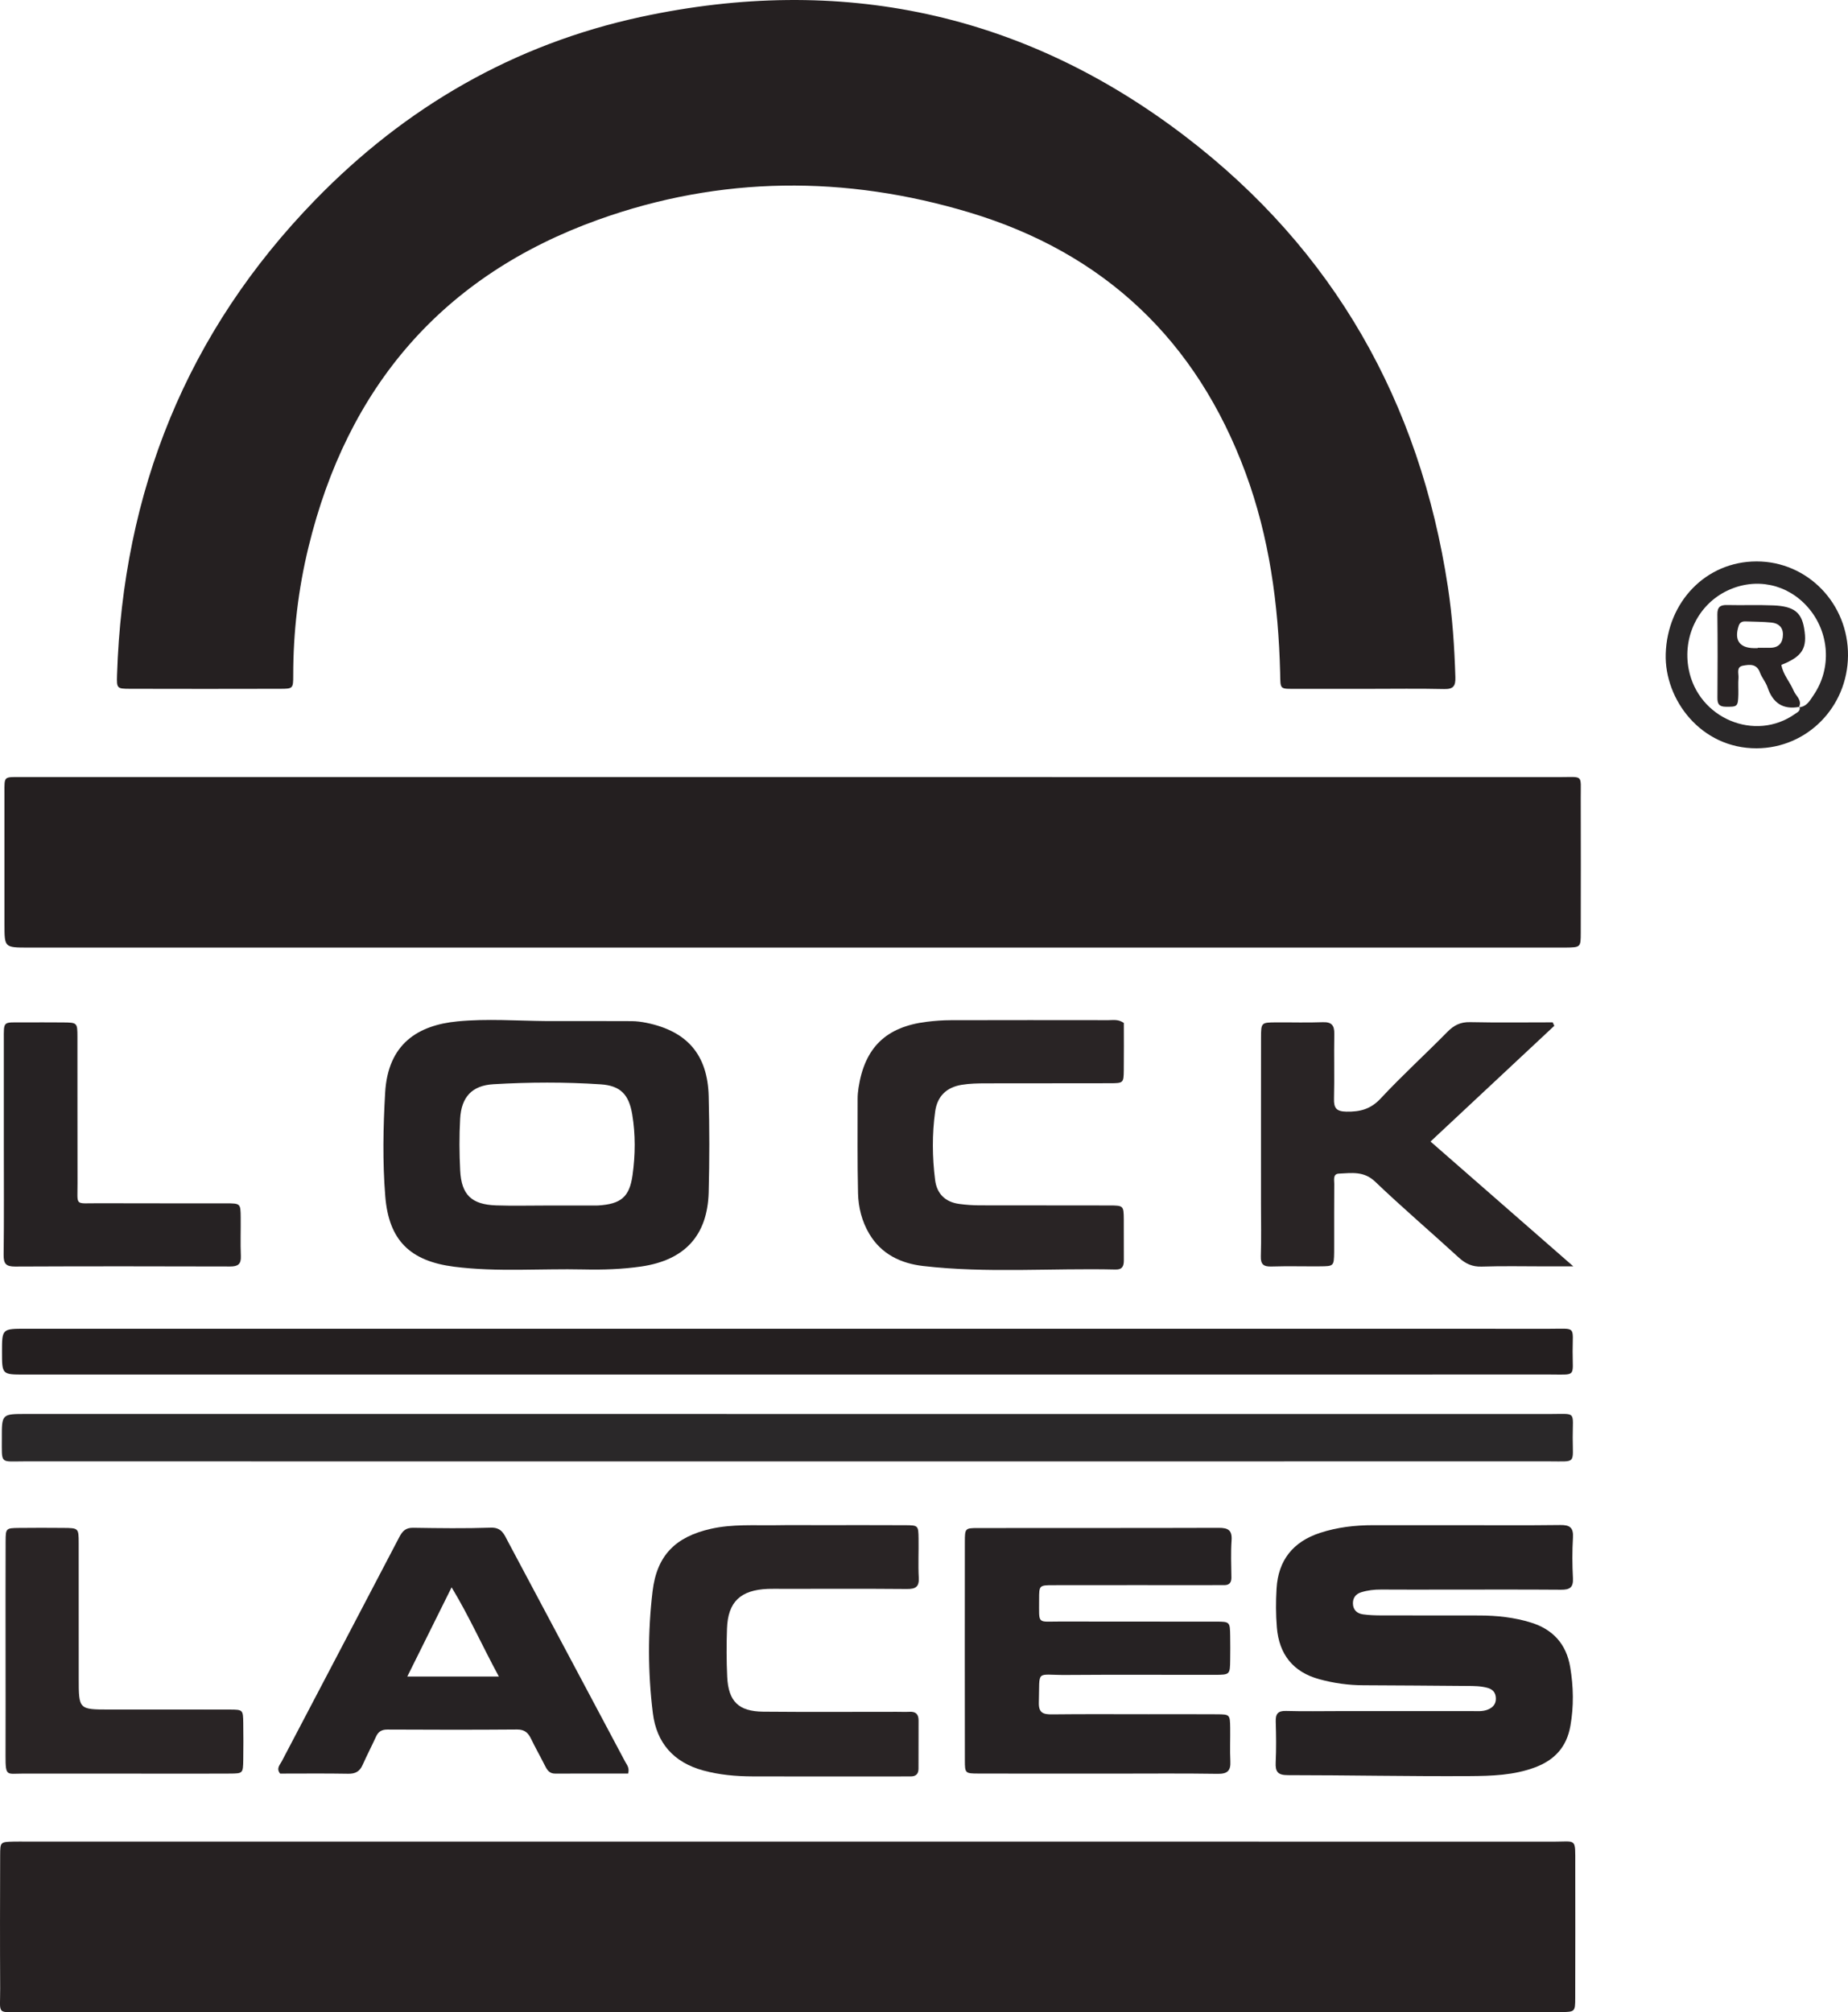
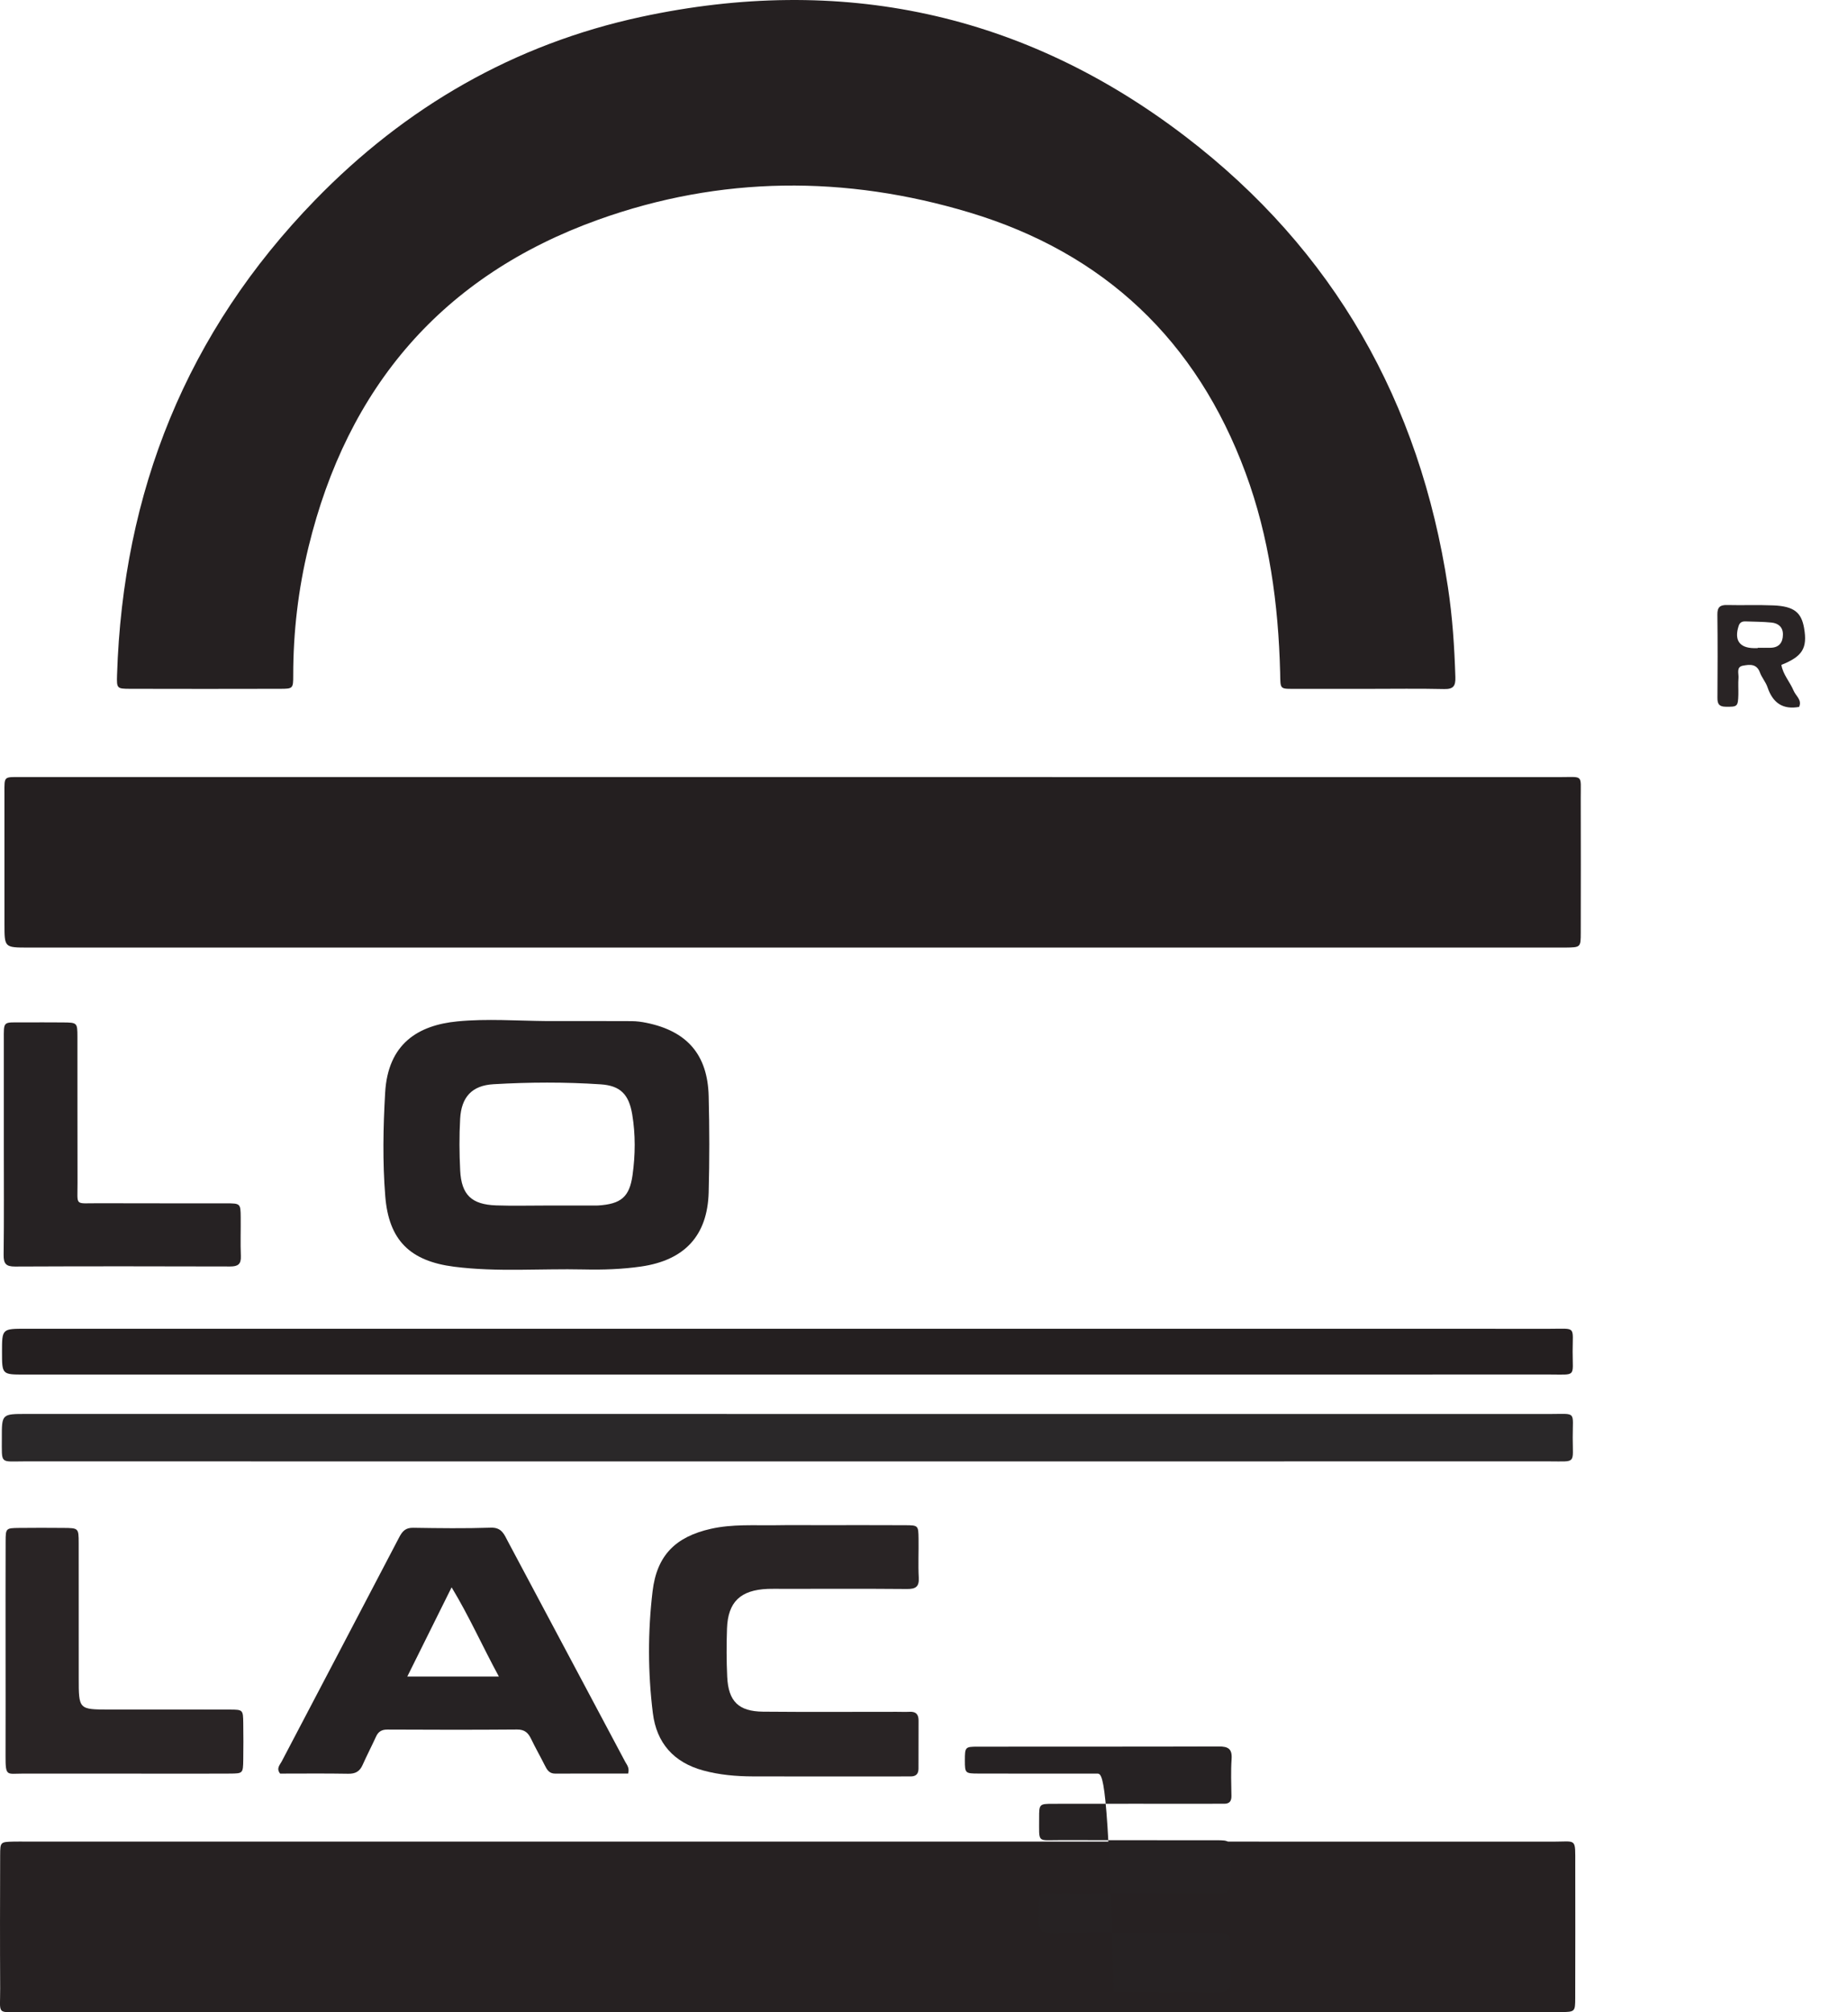
<svg xmlns="http://www.w3.org/2000/svg" version="1.1" id="Lager_1" x="0px" y="0px" viewBox="0 0 995.71 1083.85" style="enable-background:new 0 0 995.71 1083.85;" xml:space="preserve">
  <style type="text/css">
	.st0{fill:#252021;}
	.st1{fill:#241F20;}
	.st2{fill:#262122;}
	.st3{fill:#2A2829;}
	.st4{fill:#262223;}
	.st5{fill:#292425;}
</style>
  <path class="st0" d="M737.19,371.04c-12.66,0-25.31,0.02-37.97,0c-10.09-0.02-9.24,0.73-9.48-8.87  c-0.94-36.74-5.83-72.88-18.65-107.52c-26.35-71.19-76.04-118.33-148.7-140.19c-66.88-20.12-134.11-19.77-200.06,3.88  c-83.95,30.11-135.14,90.19-156.11,176.32c-5.52,22.66-8.24,45.74-8.23,69.11c0,7.07-0.14,7.23-7.01,7.24  c-26.98,0.07-53.96,0.07-80.93,0c-7.03-0.02-7.21-0.19-6.99-7.35c3.12-98.79,37.48-184.7,106.71-255.91  C218.52,57.6,276.98,23.81,345.5,9.07c107.3-23.08,205.91-2.28,293.15,64.41c80.04,61.19,126.34,143.13,141.48,242.65  c2.46,16.14,3.53,32.35,4.03,48.64c0.14,4.6-0.97,6.49-6.01,6.37C764.5,370.83,750.84,371.04,737.19,371.04z" />
  <path class="st1" d="M426.84,418.55c137.89,0,275.77-0.01,413.66,0.02c12.8,0,11.16-1.58,11.21,11c0.08,24.28,0.05,48.56,0.01,72.84  c-0.01,7.88-0.09,7.88-8.21,7.98c-1.67,0.02-3.33,0-5,0c-274.44,0-548.88,0-823.32,0c-12.78,0-12.78,0-12.78-12.47  c0-23.62,0.02-47.23-0.01-70.85c-0.01-9.02-0.45-8.53,8.79-8.53c83.26,0.01,166.53,0.01,249.79,0.01  C316.26,418.55,371.55,418.55,426.84,418.55z" />
  <path class="st2" d="M424.94,991.95c137.23,0,274.47-0.02,411.7,0.03c13.03,0,12.1-2.29,12.12,12.32  c0.03,23.95,0.05,47.9-0.02,71.85c-0.02,7.51-0.15,7.51-7.75,7.65c-1.66,0.03-3.33,0-5,0c-274.47,0-548.93,0.01-823.4-0.03  c-14.88,0-12.41,1.9-12.5-12.73c-0.14-23.95-0.08-47.9-0.01-71.85c0.02-7.04,0.17-7.06,7.16-7.24c2.33-0.06,4.66-0.01,6.99-0.01  C151.14,991.95,288.04,991.95,424.94,991.95z" />
  <path class="st3" d="M423.89,787.17c-136.94,0-273.88,0.01-410.82-0.02c-13.28,0-12.04,1.69-12.08-12.44  c-0.04-13.11-0.01-13.11,13.28-13.11c273.55,0,547.1-0.01,820.65,0.03c14.79,0,12.44-1.82,12.47,12.8  c0.03,14.3,2.07,12.72-12.68,12.72C697.77,787.18,560.83,787.17,423.89,787.17z" />
  <path class="st1" d="M422.84,740.39c-136.56,0-273.11,0-409.67,0c-12.09,0-12.09,0-12.09-12.23c0-12.45,0-12.45,12.85-12.45  c273.78,0,547.56-0.01,821.33,0.02c14.14,0,12.1-1.63,12.08,12.18c-0.02,14.12,2.28,12.44-12.84,12.45  C697.29,740.41,560.06,740.39,422.84,740.39z" />
-   <path class="st4" d="M785.76,821.52c18.31,0,36.63,0.14,54.94-0.09c5.1-0.07,7.14,1.37,6.82,6.74c-0.43,7.29-0.4,14.64-0.01,21.93  c0.27,5.03-1.81,6.21-6.38,6.18c-20.98-0.16-41.95-0.07-62.93-0.07c-11.32,0-22.64,0.06-33.96-0.03c-3.7-0.03-7.29,0.37-10.82,1.47  c-2.9,0.91-4.44,2.92-4.46,5.88c-0.01,3.55,2.15,5.56,5.46,6.02c3.28,0.46,6.63,0.56,9.95,0.57c17.65,0.05,35.29-0.01,52.94,0.04  c9.35,0.03,18.64,1.04,27.58,3.81c11.81,3.66,19.05,11.52,21.14,23.99c1.78,10.59,1.99,21.09,0.1,31.7  c-1.99,11.24-8.4,18.31-18.98,22.28c-11.48,4.31-23.52,4.66-35.41,4.73c-32.61,0.19-65.22-0.5-97.83-0.51  c-5.43,0-6.8-1.84-6.56-6.86c0.35-7.3,0.26-14.63,0.03-21.94c-0.13-4.15,1.09-5.91,5.56-5.78c9.65,0.28,19.31,0.08,28.97,0.08  c23.64,0,47.28,0.01,70.92-0.01c2.98,0,6.02,0.36,8.88-0.83c2.69-1.11,4.37-2.99,4.27-6.07c-0.1-3.03-1.57-4.82-4.6-5.64  c-3.6-0.98-7.23-0.98-10.89-1c-18.64-0.12-37.28-0.33-55.92-0.37c-8.05-0.02-15.91-1.13-23.65-3.23  c-14.28-3.88-21.76-13.51-22.94-27.94c-0.57-6.93-0.57-13.96-0.16-20.91c0.9-15.26,8.86-25.25,23.48-30.02  c9.29-3.03,18.81-4.11,28.51-4.12C755.13,821.5,770.44,821.52,785.76,821.52z" />
  <path class="st4" d="M294.45,549.98c15.31,0,30.62-0.04,45.93,0.04c2.64,0.01,5.32,0.38,7.92,0.91  c21.89,4.46,32.96,17.14,33.53,39.44c0.45,17.28,0.46,34.59,0,51.87c-0.63,23.4-13.05,36.58-36.41,39.95  c-10.26,1.48-20.55,1.82-30.87,1.58c-23.28-0.53-46.62,1.49-69.83-1.47c-23.83-3.03-35.24-14.27-37.14-37.97  c-1.49-18.54-1.13-37.2-0.06-55.79c1.52-26.4,17.77-36.35,39.02-38.4C262.47,548.61,278.47,549.84,294.45,549.98z M294.3,649.34  c8.64,0,17.28,0,25.92,0c0.66,0,1.33,0.02,1.99-0.02c12.29-0.77,16.95-4.46,18.61-16.39c1.51-10.84,1.63-21.85-0.18-32.69  c-1.81-10.79-6.39-15.47-17-16.18c-19.23-1.28-38.53-1.19-57.76-0.06c-11.6,0.68-17.3,6.91-17.95,18.62  c-0.52,9.26-0.45,18.59,0.02,27.85c0.67,13.15,6.17,18.36,19.43,18.8C276.35,649.58,285.33,649.33,294.3,649.34z" />
-   <path class="st4" d="M591.11,955.32c-21.32,0-42.64,0.04-63.96-0.03c-7.09-0.02-7.26-0.16-7.27-7.06  c-0.06-39.25-0.05-78.51-0.01-117.76c0.01-7.21,0.14-7.4,6.9-7.41c43.3-0.06,86.61,0.03,129.91-0.11c5.05-0.02,7.27,1.27,6.9,6.74  c-0.45,6.62-0.18,13.3-0.09,19.95c0.04,2.95-1.22,4.24-4.13,4.16c-2.33-0.06-4.66,0.01-6.99,0.01c-28.31,0-56.63-0.03-84.94,0.02  c-7.45,0.01-7.57,0.12-7.55,7.66c0.05,13.81-1.33,11.88,11.39,11.92c27.98,0.09,55.96-0.01,83.95,0.05  c7.46,0.01,7.49,0.14,7.61,7.74c0.07,4.32,0.06,8.65,0,12.97c-0.11,7.85-0.14,7.93-8.46,7.95c-26.65,0.04-53.3-0.14-79.95,0.07  c-16.71,0.13-14.13-3.31-14.68,14.77c-0.17,5.65,2.31,6.51,7.11,6.46c17.32-0.2,34.64-0.08,51.97-0.08  c12.33,0,24.65-0.06,36.98,0.03c6.86,0.05,6.92,0.17,7.03,7.32c0.09,5.99-0.22,11.99,0.09,17.96c0.27,5.16-1.58,6.87-6.86,6.79  c-18.65-0.29-37.31-0.11-55.96-0.11C597.1,955.32,594.11,955.32,591.11,955.32z" />
+   <path class="st4" d="M591.11,955.32c-21.32,0-42.64,0.04-63.96-0.03c-7.09-0.02-7.26-0.16-7.27-7.06  c0.01-7.21,0.14-7.4,6.9-7.41c43.3-0.06,86.61,0.03,129.91-0.11c5.05-0.02,7.27,1.27,6.9,6.74  c-0.45,6.62-0.18,13.3-0.09,19.95c0.04,2.95-1.22,4.24-4.13,4.16c-2.33-0.06-4.66,0.01-6.99,0.01c-28.31,0-56.63-0.03-84.94,0.02  c-7.45,0.01-7.57,0.12-7.55,7.66c0.05,13.81-1.33,11.88,11.39,11.92c27.98,0.09,55.96-0.01,83.95,0.05  c7.46,0.01,7.49,0.14,7.61,7.74c0.07,4.32,0.06,8.65,0,12.97c-0.11,7.85-0.14,7.93-8.46,7.95c-26.65,0.04-53.3-0.14-79.95,0.07  c-16.71,0.13-14.13-3.31-14.68,14.77c-0.17,5.65,2.31,6.51,7.11,6.46c17.32-0.2,34.64-0.08,51.97-0.08  c12.33,0,24.65-0.06,36.98,0.03c6.86,0.05,6.92,0.17,7.03,7.32c0.09,5.99-0.22,11.99,0.09,17.96c0.27,5.16-1.58,6.87-6.86,6.79  c-18.65-0.29-37.31-0.11-55.96-0.11C597.1,955.32,594.11,955.32,591.11,955.32z" />
  <path class="st4" d="M338.45,955.3c-12.94,0-26.11-0.05-39.27,0.03c-3.33,0.02-4.49-2.14-5.72-4.6c-2.38-4.75-5.02-9.36-7.32-14.14  c-1.57-3.26-3.49-5.05-7.53-5.02c-23.29,0.19-46.58,0.15-69.86,0.03c-3.12-0.02-4.91,1.11-6.16,3.84  c-2.34,5.13-4.96,10.14-7.25,15.29c-1.55,3.47-3.89,4.74-7.74,4.67c-12.3-0.22-24.6-0.08-36.67-0.08c-2.21-2.79-0.15-4.64,0.85-6.54  c21.11-40.26,42.29-80.49,63.33-120.78c1.71-3.27,3.44-5.14,7.48-5.08c13.97,0.22,27.95,0.4,41.91-0.06  c5.89-0.2,7.21,3.75,9.18,7.45c13.75,25.76,27.46,51.54,41.18,77.31c7.33,13.77,14.66,27.53,21.98,41.3  C337.75,950.62,339.27,952.14,338.45,955.3z M268.8,903.05c-9-16.58-15.97-32.36-25.47-48.07c-8.28,16.66-15.87,31.94-23.88,48.07  C236.24,903.05,251.64,903.05,268.8,903.05z" />
-   <path class="st5" d="M837.47,552.53c-21.95,20.52-43.91,41.04-66.7,62.34c25.27,22.08,50.13,43.8,76.95,67.24  c-6.55,0-10.97,0-15.39,0c-11.32,0-22.65-0.26-33.96,0.12c-5.11,0.17-8.75-1.54-12.4-4.88c-14.95-13.7-30.4-26.88-45.06-40.89  c-6.08-5.81-12.72-4.61-19.51-4.31c-3.33,0.15-2.49,3.39-2.5,5.52c-0.09,10.31-0.04,20.62-0.05,30.93c0,2,0.03,3.99-0.01,5.99  c-0.15,7.39-0.16,7.45-7.78,7.5c-8.66,0.06-17.32-0.17-25.97,0.09c-4.25,0.13-5.89-1.1-5.75-5.56c0.3-9.3,0.09-18.62,0.09-27.93  c0-29.93-0.03-59.86,0.02-89.79c0.01-8.11,0.11-8.16,8.15-8.21c8.32-0.06,16.66,0.22,24.97-0.1c4.85-0.19,6.44,1.6,6.35,6.32  c-0.22,11.63,0.13,23.28-0.16,34.91c-0.13,5.04,1.29,6.84,6.64,6.95c7.35,0.14,13.09-1.29,18.47-7.06  c11.56-12.39,24.13-23.85,36.03-35.94c3.52-3.58,7.06-5.32,12.21-5.21c14.82,0.32,29.65,0.11,44.48,0.11  C836.89,551.3,837.18,551.92,837.47,552.53z" />
-   <path class="st5" d="M605.53,551c0,8.24,0.08,16.86-0.03,25.49c-0.09,6.81-0.19,6.96-7.44,6.98c-22.32,0.08-44.64-0.01-66.96,0.06  c-4.32,0.01-8.7,0.09-12.94,0.79c-8.19,1.35-13.15,6.11-14.3,14.43c-1.69,12.22-1.57,24.54-0.03,36.78  c0.94,7.49,5.47,11.93,13,12.95c3.61,0.49,7.28,0.75,10.92,0.76c23.32,0.07,46.64-0.01,69.96,0.06c7.66,0.02,7.72,0.14,7.79,7.53  c0.07,7.32-0.04,14.64,0.03,21.96c0.03,3.12-0.79,5.1-4.42,5.02c-34.6-0.82-69.29,2.1-103.8-1.91c-11.94-1.39-22.44-6.35-28.94-17.3  c-3.99-6.72-5.88-14.24-6.06-21.89c-0.39-16.95-0.21-33.91-0.22-50.87c0-1.99,0.19-3.99,0.49-5.95  c3.35-21.69,14.81-32.81,36.75-35.52c4.29-0.53,8.63-0.85,12.95-0.86c28.32-0.08,56.63-0.05,84.95-0.02  C599.85,549.48,602.6,548.91,605.53,551z" />
  <path class="st5" d="M441.89,821.5c15.32,0,30.65-0.06,45.97,0.03c6.89,0.04,6.96,0.17,7.06,7.3c0.1,6.98-0.26,13.99,0.11,20.95  c0.27,4.99-1.74,6.15-6.38,6.11c-22.32-0.19-44.64-0.09-66.95-0.08c-2.66,0-5.33-0.09-7.99,0.02c-14.76,0.6-21.5,6.99-22,21.41  c-0.3,8.64-0.3,17.31,0.11,25.94c0.63,13.25,6.14,18.67,19.37,18.79c23.98,0.22,47.97,0.06,71.95,0.07c2.33,0,4.67,0.11,6.99-0.01  c3.4-0.18,4.81,1.42,4.8,4.72c-0.05,8.65-0.02,17.3-0.04,25.95c-0.01,2.86-1.47,4.22-4.35,4.14c-2-0.05-4,0.02-6,0.02  c-26.32,0-52.63,0.06-78.95-0.03c-8.99-0.03-17.94-0.81-26.68-3.19c-15.87-4.32-25.14-14.76-27.14-30.85  c-2.72-21.83-2.75-43.82-0.16-65.65c2.31-19.44,12.43-29.4,31.46-33.68c11.54-2.59,23.19-1.76,34.82-1.92  C425.9,821.41,433.9,821.5,441.89,821.5z" />
  <path class="st5" d="M3,889.09c0-19.62-0.05-39.25,0.03-58.87c0.03-7.04,0.16-7.13,7.14-7.22c7.99-0.1,15.99-0.07,23.98-0.01  c8.15,0.06,8.23,0.1,8.25,8.02c0.04,24.28,0.02,48.56,0.02,72.84c0,16.96,0,16.96,16.57,16.96c21.65,0,43.29-0.05,64.94,0.03  c6.97,0.02,7.04,0.17,7.14,7.23c0.09,6.65,0.11,13.3,0,19.95c-0.12,7.13-0.2,7.24-7.1,7.29c-12.32,0.09-24.64,0.03-36.97,0.03  c-24.98,0-49.95,0.01-74.93-0.01c-8.33-0.01-9.11,1.73-9.08-9.37C3.05,927,3,908.05,3,889.09z" />
  <path class="st4" d="M2.06,617.07c0-18.96,0.01-37.91,0-56.87c-0.01-10.36-0.54-9.49,9.93-9.5c7.33,0,14.65-0.06,21.98,0.02  c7.61,0.08,7.73,0.14,7.75,7.66c0.06,26.27-0.05,52.54,0.05,78.82c0.05,12.74-1.79,10.84,11.15,10.91c22.98,0.11,45.95,0,68.93,0.05  c7.7,0.02,7.76,0.12,7.84,7.43c0.08,6.98-0.2,13.98,0.09,20.95c0.19,4.44-1.6,5.64-5.79,5.63c-38.63-0.11-77.26-0.14-115.88,0.03  c-4.87,0.02-6.2-1.52-6.15-6.26C2.2,656.32,2.06,636.69,2.06,617.07z" />
-   <path class="st3" d="M946.47,302.4c27.45,0,49.49,22.73,49.24,50.79c-0.25,27.7-22.06,49.75-49.18,49.87  c-30.07,0.14-49.74-26.23-49.03-50.81C898.31,324.27,919.13,302.4,946.47,302.4z M969.27,380.97c4.25-0.29,5.96-3.73,7.94-6.63  c9.84-14.43,8.54-33.84-3.03-47.14c-11.1-12.75-28.23-16.32-43.48-9.06c-15.7,7.48-24.21,24.82-20.81,42.38  c5.12,26.49,35.82,39.33,57.37,23.96c1.23-0.88,3.05-1.59,2.29-3.76L969.27,380.97z" />
  <path class="st5" d="M969.54,380.73c-8.95,1.69-14.37-2.14-17.21-10.58c-0.94-2.79-3.08-5.18-4.09-7.96  c-1.75-4.84-5.67-4.26-9.12-3.64c-3.77,0.67-2.21,4.26-2.41,6.66c-0.25,2.97,0,5.98-0.08,8.97c-0.18,6.46-0.55,6.56-6.78,6.49  c-3.58-0.04-4.51-1.48-4.49-4.77c0.11-14.97,0.15-29.93-0.03-44.9c-0.05-4,1.48-5.2,5.25-5.11c8.32,0.2,16.66-0.16,24.97,0.2  c10.97,0.47,15.03,3.69,16.5,12.21c1.86,10.8-0.81,15.27-12.24,19.82c0.87,5.25,4.65,9.21,6.62,13.95c1.19,2.86,4.75,5.02,2.84,8.88  C969.27,380.97,969.54,380.73,969.54,380.73z M947.06,349.1c0-0.06,0-0.12,0-0.18c2.33,0,4.66,0.05,6.99-0.01  c4.57-0.12,6.54-2.84,6.6-7.07c0.06-4.04-2.48-6.14-6.16-6.51c-4.63-0.47-9.3-0.45-13.96-0.62c-1.77-0.06-3.09,0.44-3.73,2.41  c-2.5,7.62,0.39,11.89,8.26,11.99C945.73,349.1,946.4,349.1,947.06,349.1z" />
</svg>